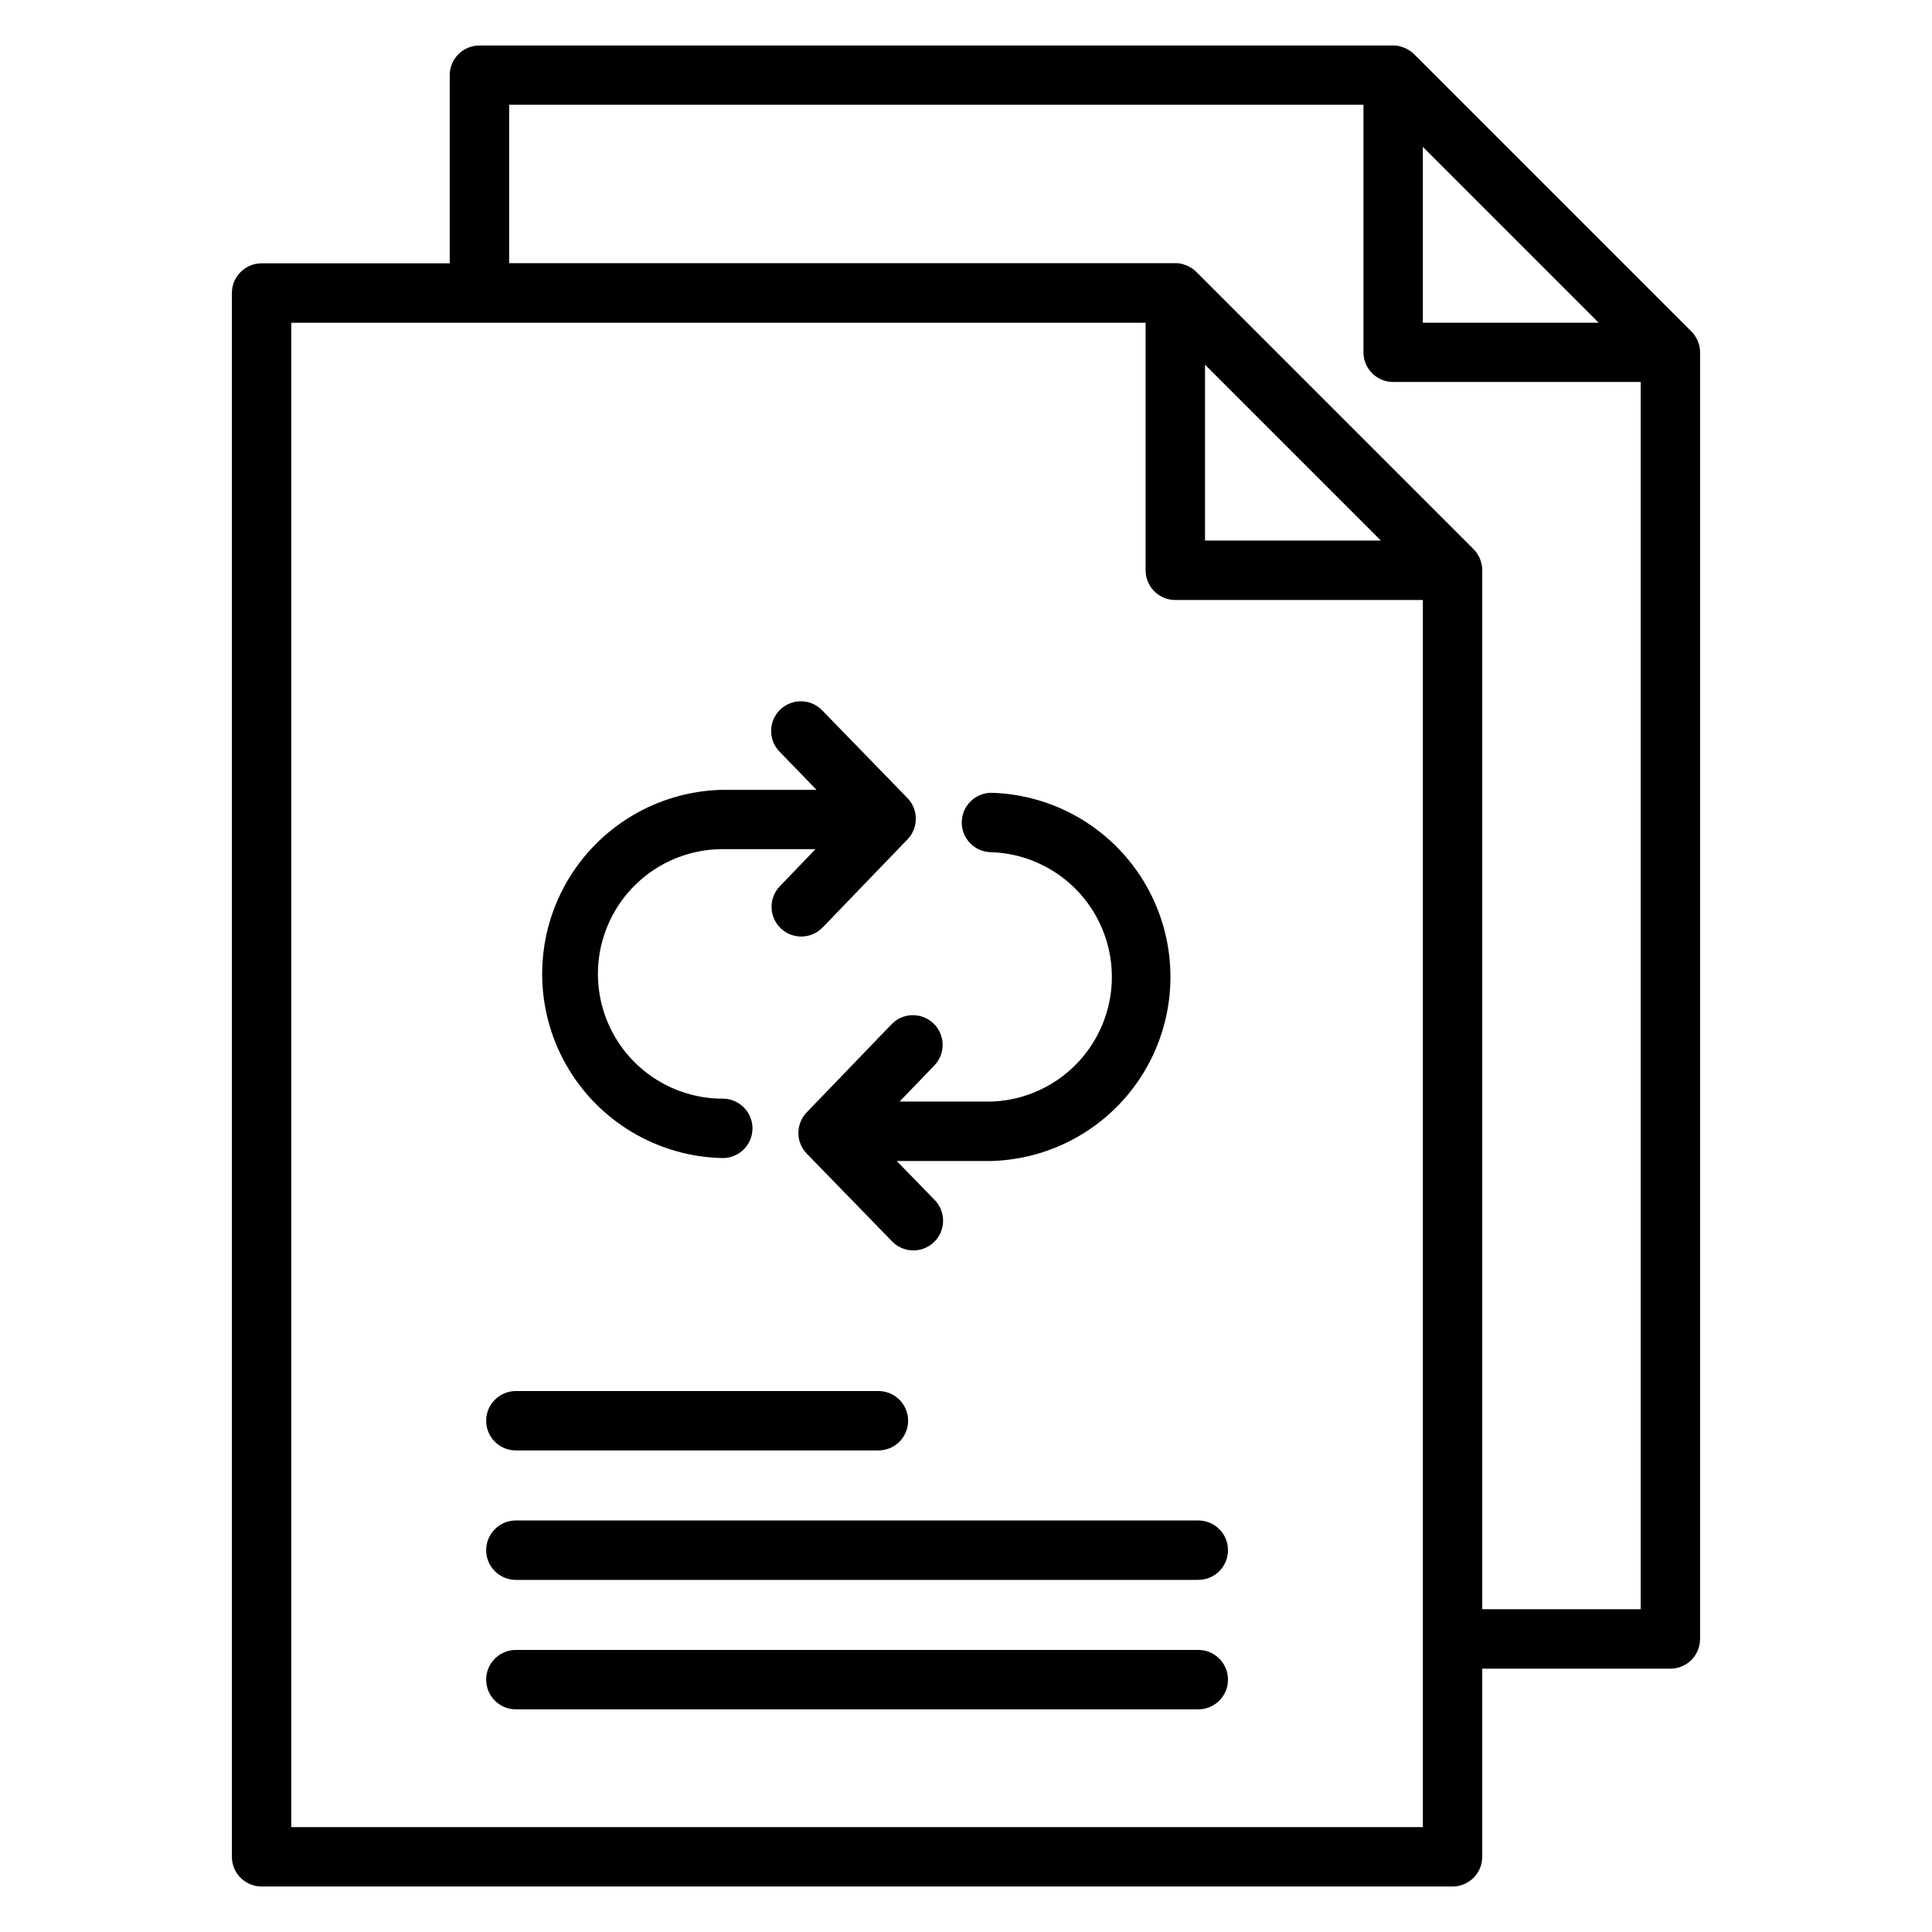
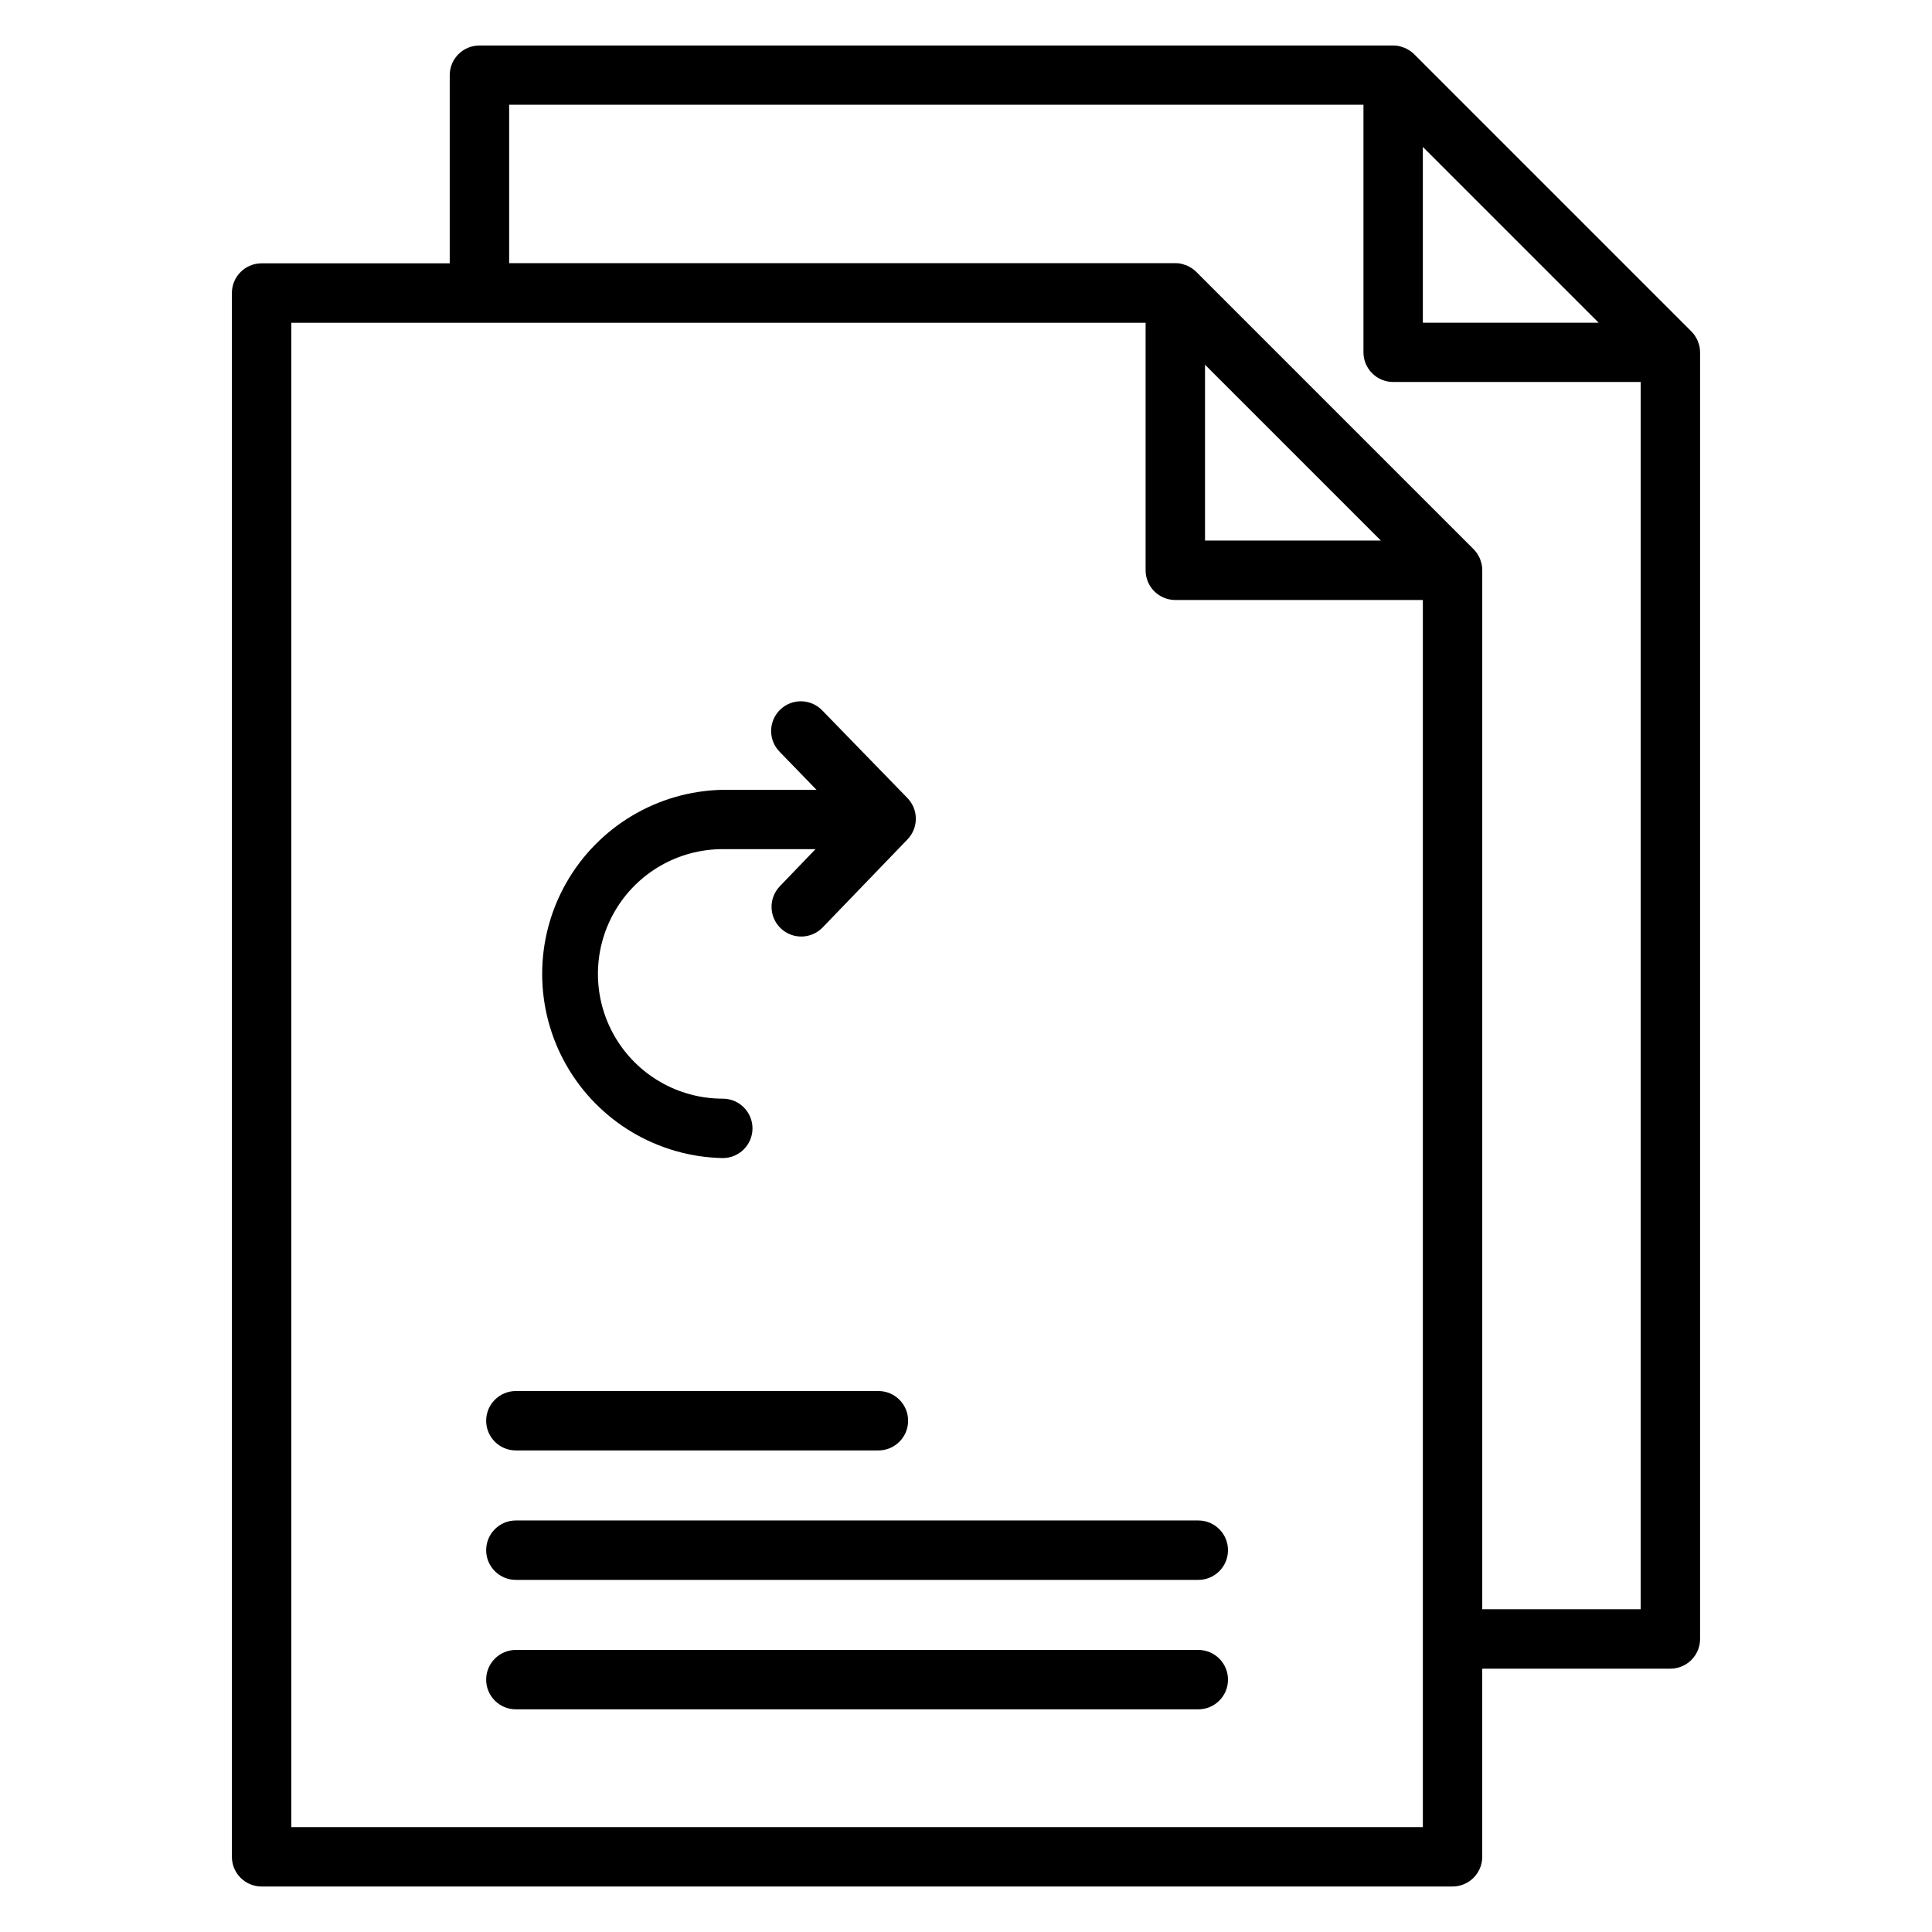
<svg xmlns="http://www.w3.org/2000/svg" fill="#000000" width="800px" height="800px" version="1.1" viewBox="144 144 512 512">
  <g>
    <path d="m461.56 546.94h-180.85c-4.348 0-7.871 3.527-7.871 7.875s3.523 7.871 7.871 7.871h180.85c4.348 0 7.871-3.523 7.871-7.871s-3.523-7.875-7.871-7.875z" />
    <path d="m280.71 528.38h96.074c4.348 0 7.875-3.523 7.875-7.871 0-4.348-3.527-7.871-7.875-7.871h-96.074c-4.348 0-7.871 3.523-7.871 7.871 0 4.348 3.523 7.871 7.871 7.871z" />
    <path d="m461.56 581.25h-180.85c-4.348 0-7.871 3.523-7.871 7.871s3.523 7.871 7.871 7.871h180.85c4.348 0 7.871-3.523 7.871-7.871s-3.523-7.871-7.871-7.871z" />
    <path d="m594.08 234.83c-0.051-0.152-0.082-0.309-0.141-0.457h-0.004c-0.164-0.379-0.363-0.746-0.586-1.098-0.047-0.078-0.082-0.172-0.137-0.25-0.289-0.434-0.621-0.836-0.988-1.203l-73.473-73.473h0.004c-0.371-0.359-0.773-0.684-1.203-0.965-0.078-0.051-0.172-0.09-0.25-0.137h-0.004c-0.348-0.223-0.715-0.422-1.094-0.586-0.148-0.062-0.305-0.09-0.457-0.141v-0.004c-0.82-0.324-1.695-0.48-2.574-0.461h-242.12c-4.348 0-7.871 3.523-7.871 7.871v49.855h-49.855c-4.348 0-7.875 3.527-7.875 7.875v414.41c0 4.348 3.527 7.871 7.875 7.871h315.61c4.348 0 7.871-3.523 7.871-7.871v-49.855h49.859c4.348 0 7.871-3.527 7.871-7.871v-340.95c0-0.527-0.051-1.055-0.156-1.574-0.078-0.34-0.18-0.672-0.305-0.996zm-73.012-51.898 46.598 46.598h-46.598zm-299.87 445.27v-398.67h226.4v65.602c0 4.348 3.523 7.871 7.871 7.871h65.602v325.2zm288.74-340.95h-46.594v-46.594zm26.875 283.21v-275.34c0.004-0.531-0.051-1.059-0.156-1.574-0.078-0.348-0.18-0.684-0.305-1.016-0.051-0.152-0.082-0.309-0.141-0.457-0.168-0.379-0.363-0.746-0.59-1.094-0.047-0.078-0.082-0.172-0.137-0.25l0.004-0.004c-0.289-0.43-0.621-0.832-0.988-1.203l-73.473-73.473v0.004c-0.367-0.367-0.77-0.699-1.203-0.988-0.078-0.051-0.172-0.09-0.25-0.137-0.352-0.223-0.715-0.422-1.098-0.586-0.148-0.062-0.305-0.09-0.457-0.141v-0.004c-0.816-0.324-1.691-0.48-2.57-0.461h-176.52v-41.984h226.4v65.602c0 4.348 3.523 7.871 7.871 7.871h65.602l-0.004 325.23z" />
-     <path d="m380.28 415.44-22.484 23.332c-2.953 3.055-2.953 7.898 0 10.949l22.488 23.133c1.441 1.555 3.449 2.465 5.57 2.519 2.117 0.055 4.172-0.746 5.691-2.223 1.52-1.477 2.379-3.508 2.387-5.629 0.004-2.117-0.848-4.152-2.359-5.637l-9.926-10.211h25.176c17.09-0.508 32.668-9.918 41.066-24.812 8.398-14.891 8.391-33.09-0.016-47.977-8.41-14.887-23.992-24.289-41.082-24.785h-0.043c-4.348 0-7.871 3.527-7.871 7.875s3.523 7.871 7.871 7.871h0.039c11.523 0.418 21.996 6.809 27.641 16.867 5.641 10.059 5.633 22.328-0.02 32.379-5.652 10.051-16.133 16.434-27.66 16.836h-24.348l9.203-9.562c3.016-3.129 2.926-8.113-0.203-11.129-3.133-3.019-8.113-2.926-11.133 0.203z" />
    <path d="m335.5 450.9h0.043c4.344 0 7.871-3.523 7.871-7.871s-3.527-7.871-7.871-7.871h-0.039c-11.812-0.004-22.723-6.312-28.625-16.543-5.902-10.234-5.894-22.836 0.016-33.062 5.91-10.23 16.828-16.523 28.641-16.52h24.582l-9.445 9.824c-3.019 3.129-2.926 8.113 0.203 11.133 3.133 3.016 8.113 2.926 11.133-0.207l22.484-23.332h-0.004c2.953-3.051 2.953-7.894 0-10.949l-22.488-23.133c-1.438-1.555-3.445-2.461-5.566-2.519-2.121-0.055-4.172 0.746-5.691 2.227-1.523 1.477-2.383 3.504-2.387 5.625-0.008 2.121 0.844 4.152 2.359 5.637l9.668 9.973h-24.93c-17.195 0.363-32.926 9.75-41.414 24.707-8.488 14.953-8.477 33.273 0.023 48.219 8.504 14.949 24.242 24.316 41.438 24.664z" />
  </g>
</svg>